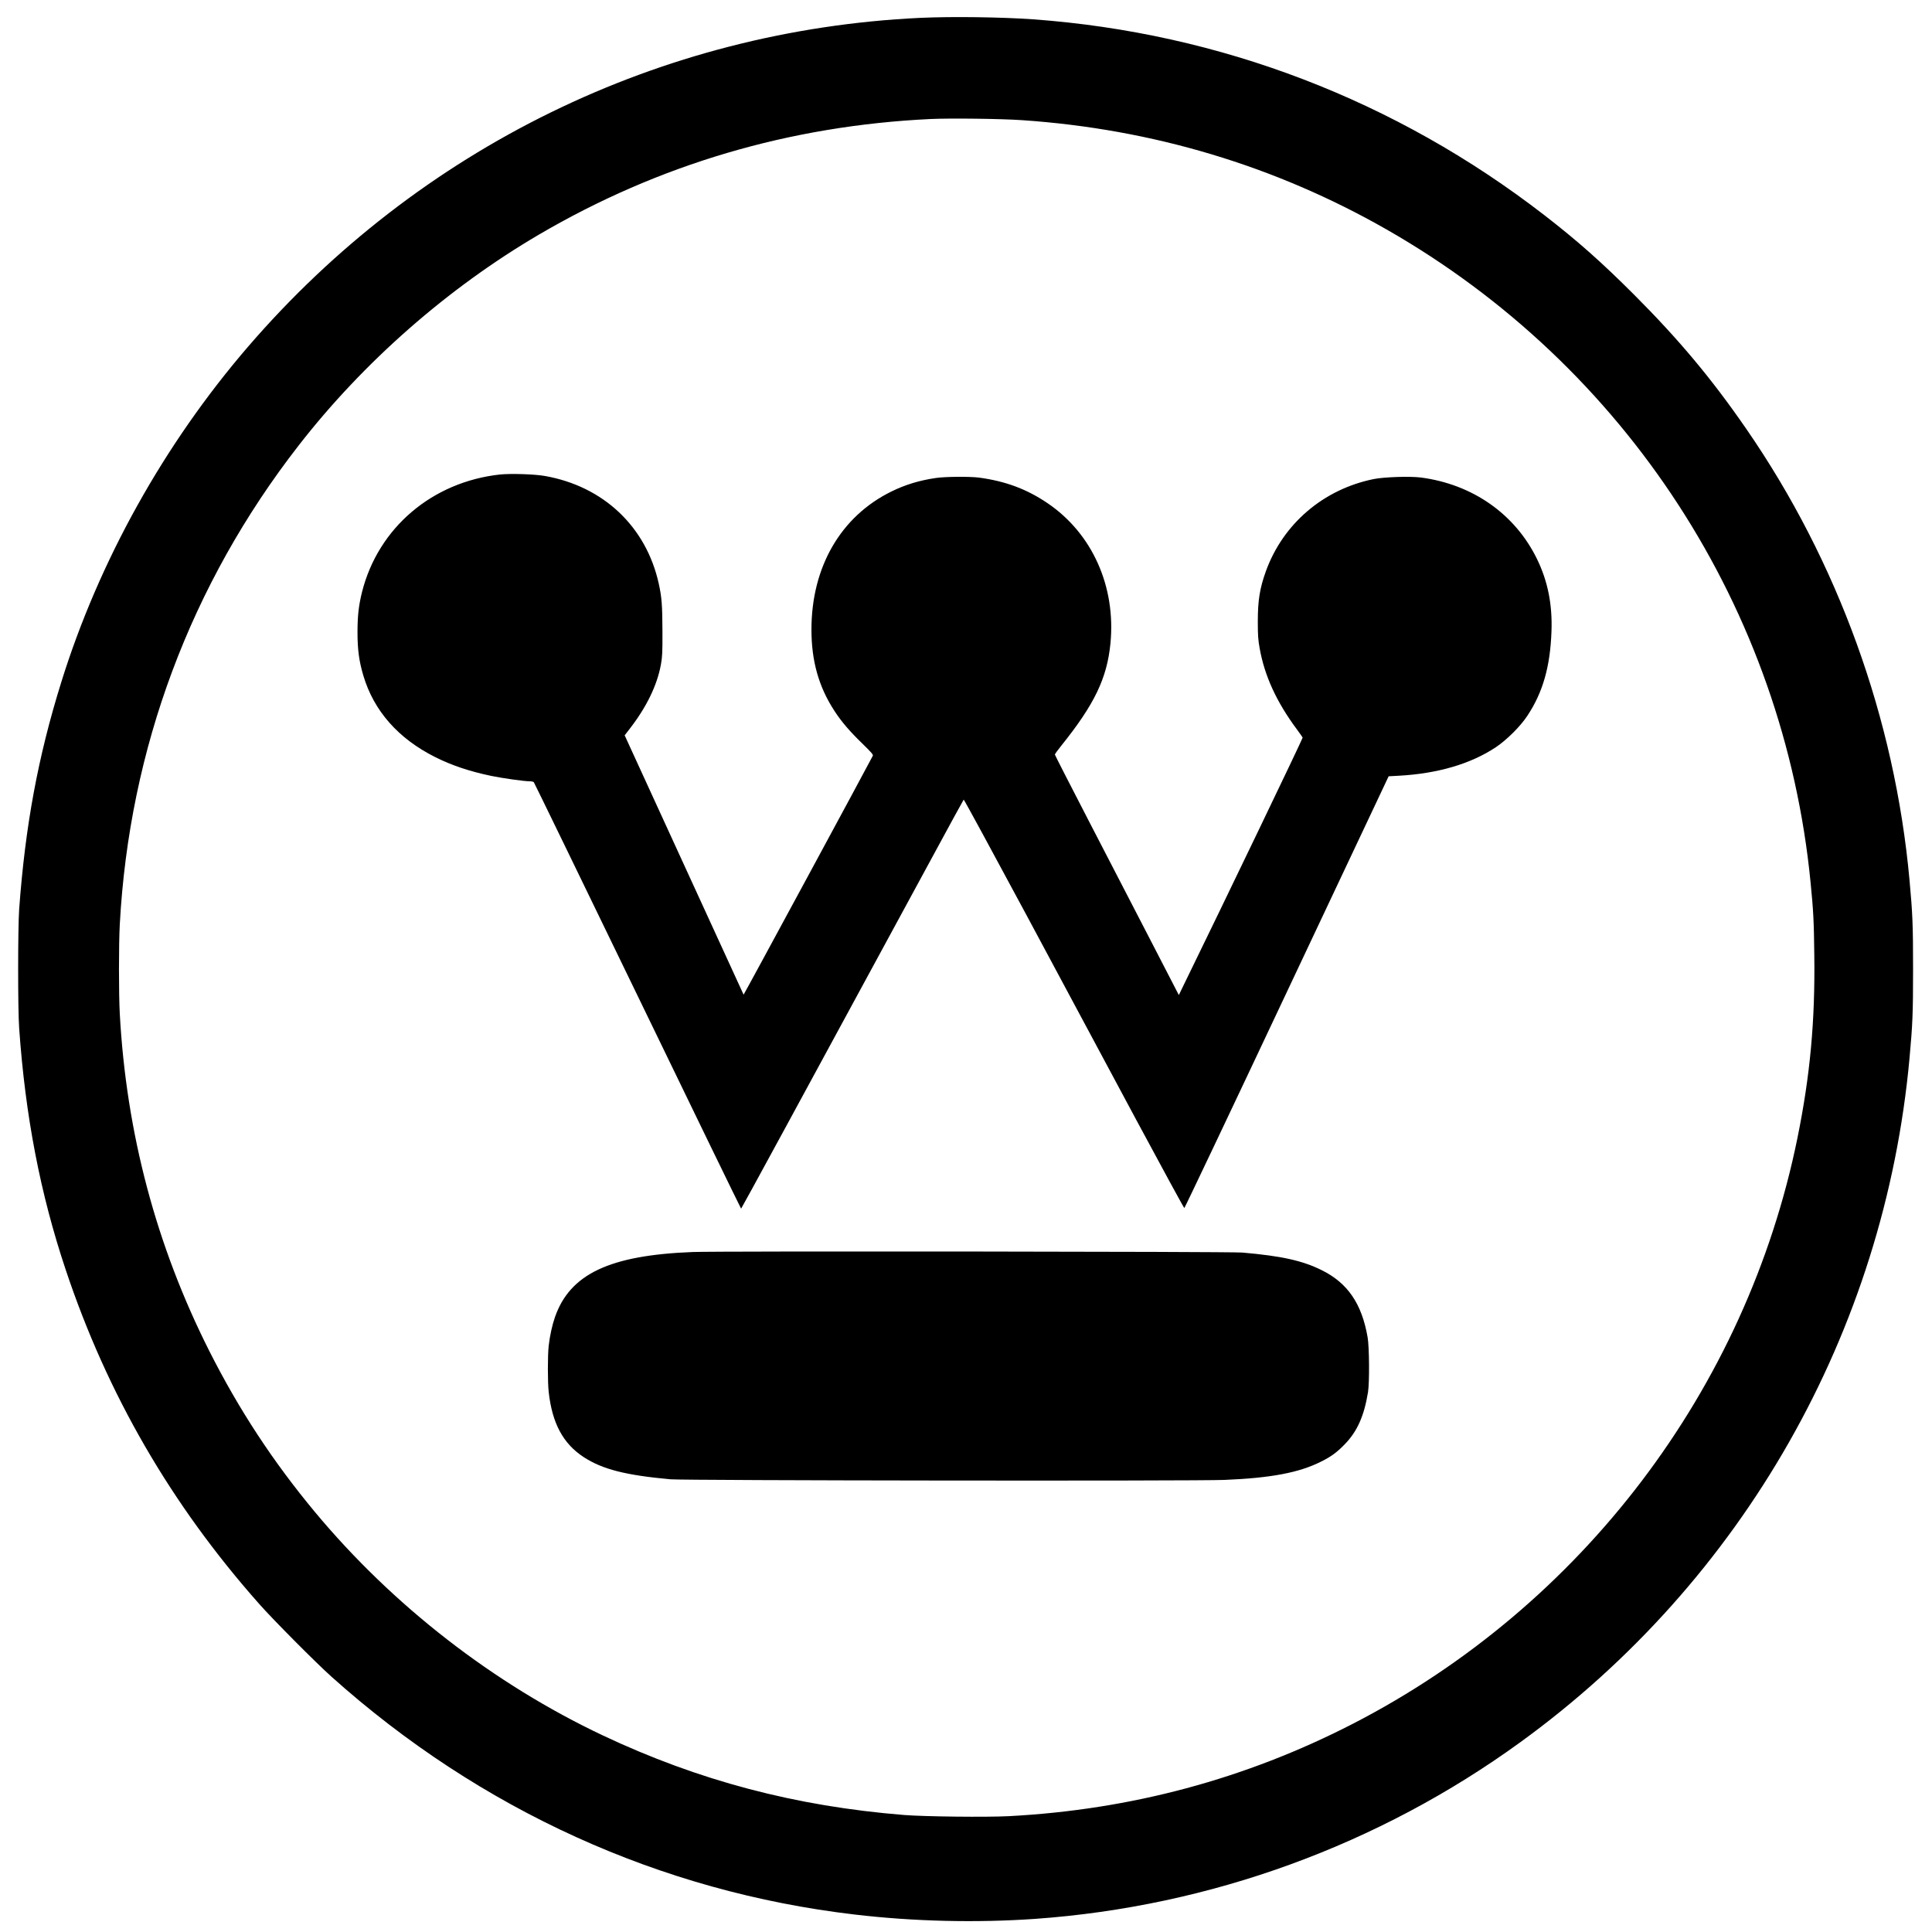
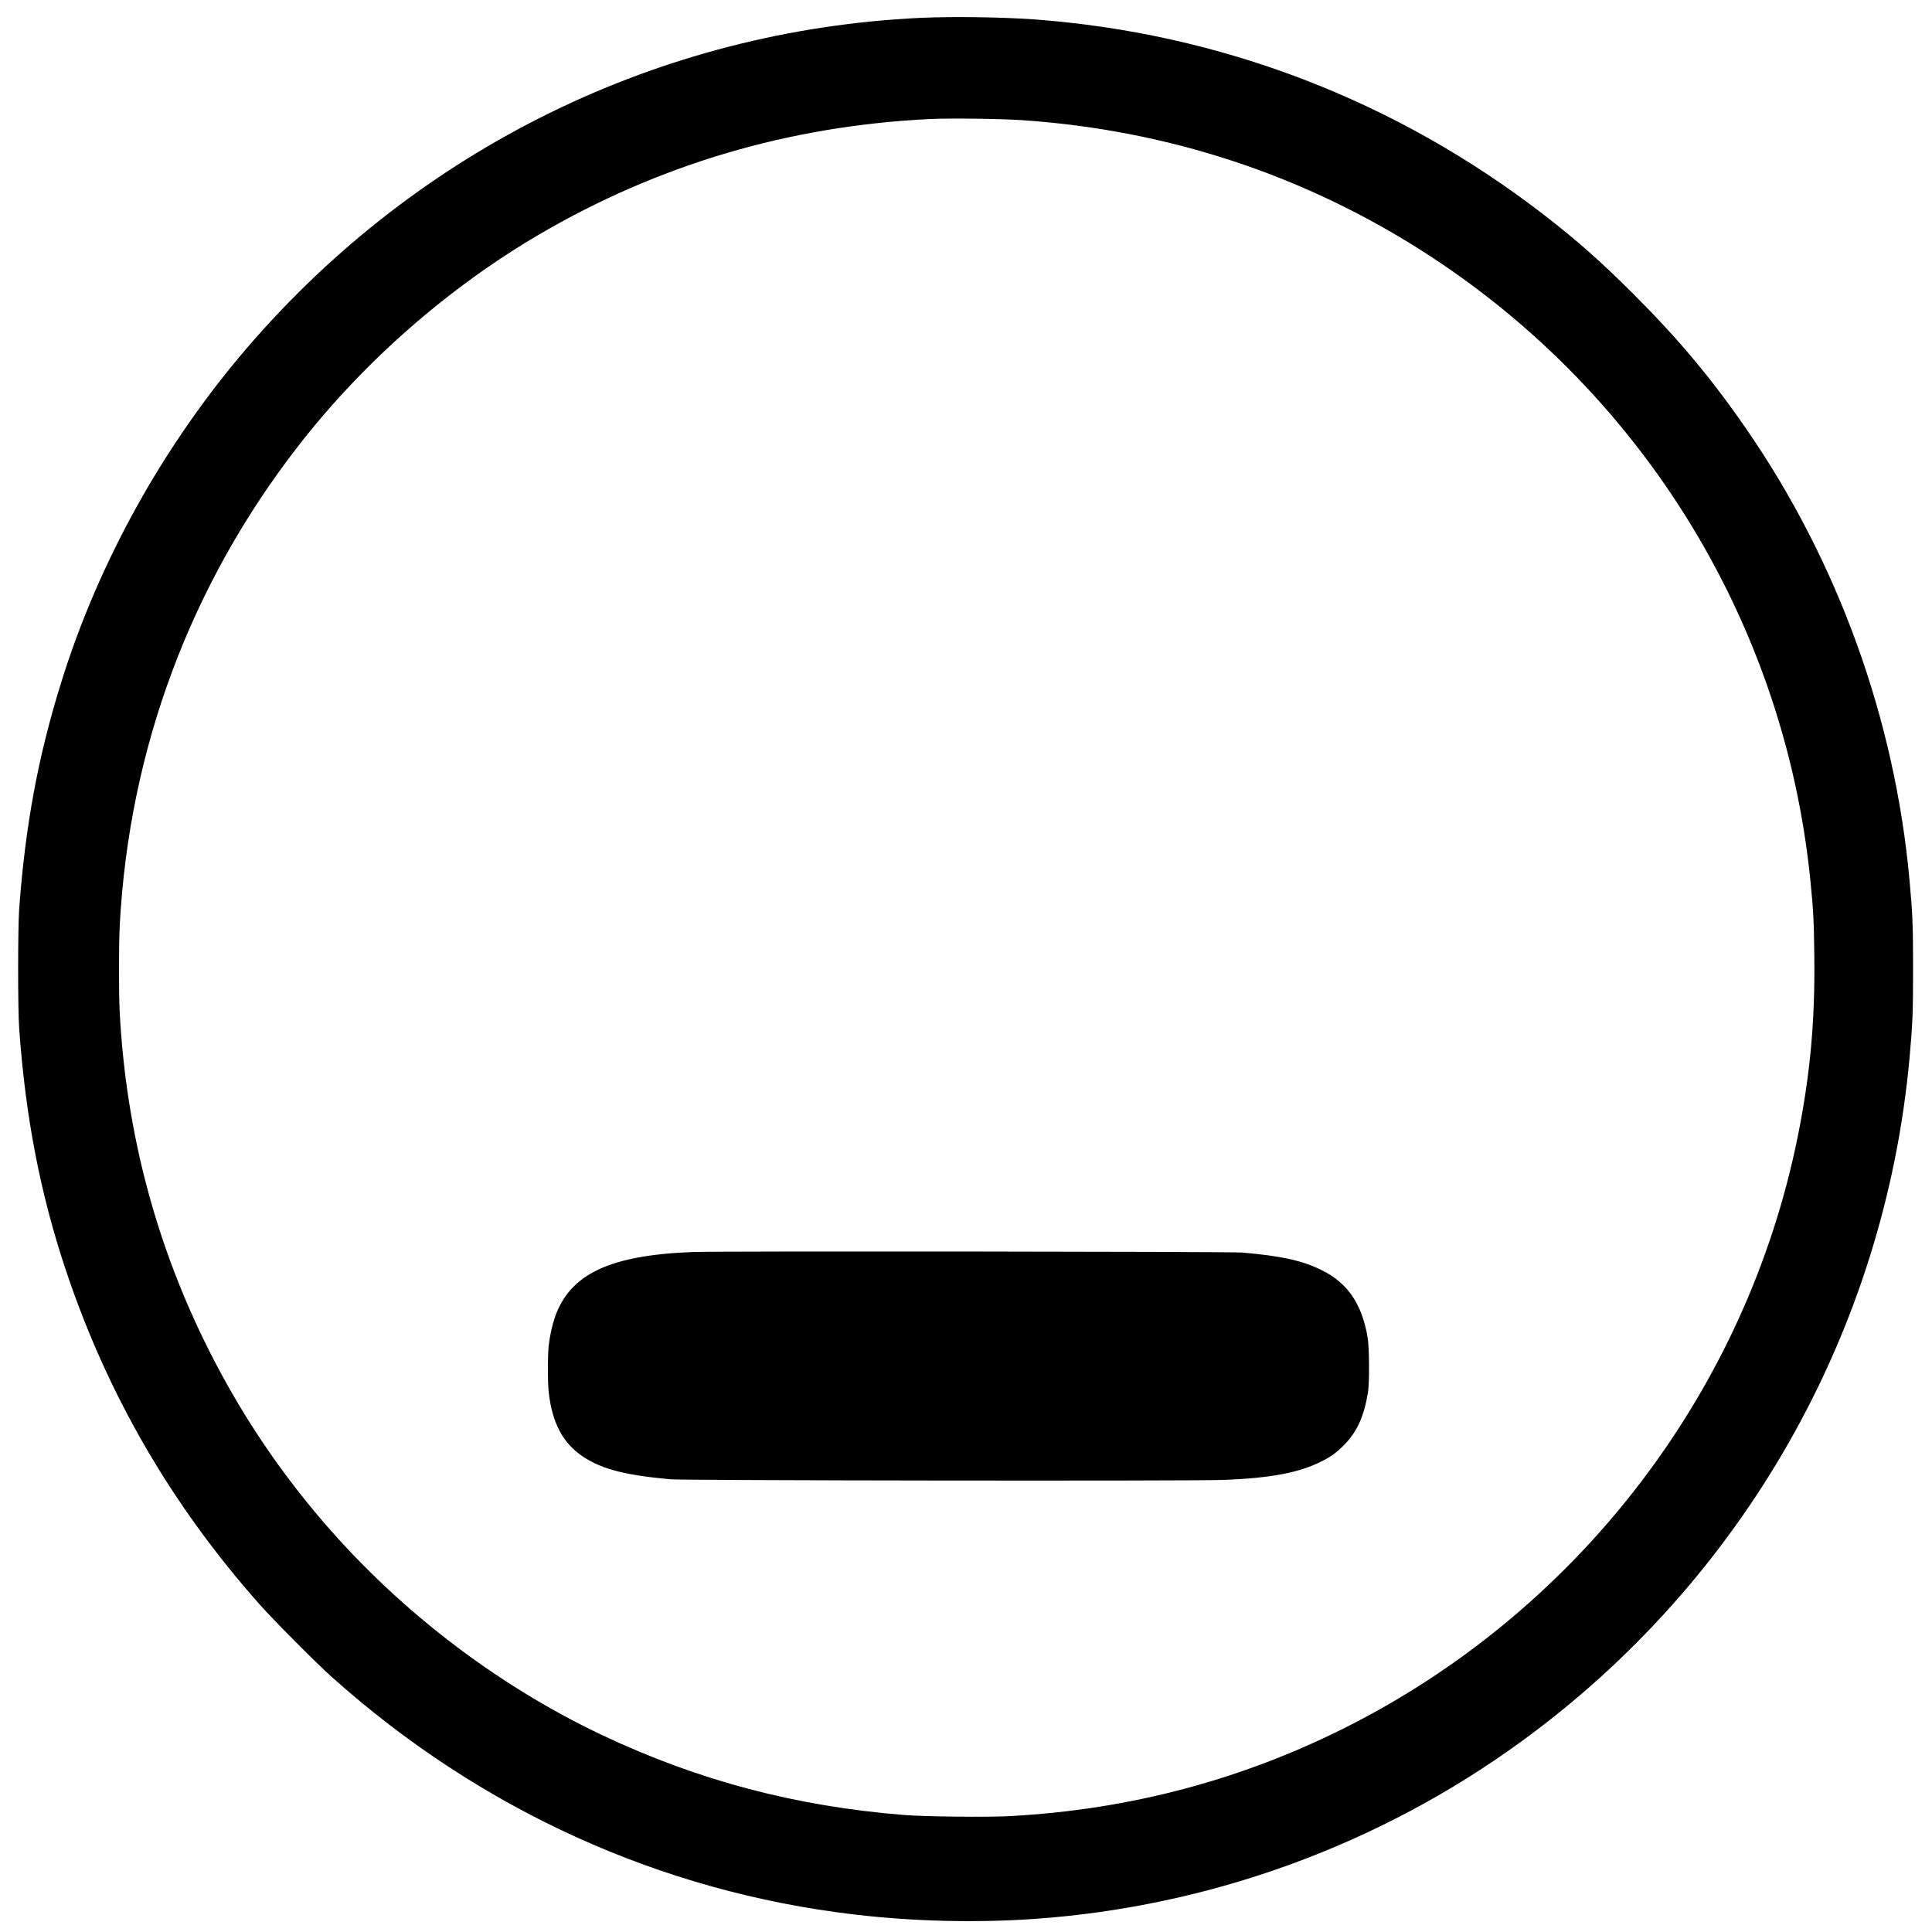
<svg xmlns="http://www.w3.org/2000/svg" version="1.0" width="2500" height="2500" viewBox="0 0 2500 2500" preserveAspectRatio="xMidYMid meet">
  <g transform="translate(0,2500) scale(0.1,-0.1)" fill="#000000" stroke="none">
    <path d="M11910 24769 c-3364 -158 -6486 -1685 -8701 -4256 -1086 -1261 -1930 -2776 -2417 -4343 -300 -963 -465 -1854 -544 -2935 -17 -242 -18 -1293 0 -1540 80 -1139 273 -2141 602 -3125 538 -1611 1364 -3039 2505 -4326 179 -203 733 -760 935 -941 1923 -1722 4255 -2782 6770 -3077 764 -90 1577 -109 2335 -56 2266 161 4446 955 6281 2288 2877 2088 4710 5311 5033 8849 40 438 46 578 46 1153 0 574 -6 715 -46 1152 -190 2086 -927 4122 -2112 5838 -450 652 -872 1156 -1451 1736 -425 425 -735 699 -1161 1029 -1924 1488 -4198 2359 -6615 2535 -412 29 -1053 38 -1460 19z m1317 -1324 c1687 -115 3273 -591 4713 -1413 3101 -1770 5144 -4916 5489 -8453 36 -364 43 -497 48 -941 11 -855 -54 -1556 -218 -2363 -661 -3250 -2792 -6057 -5754 -7581 -1386 -713 -2871 -1112 -4450 -1195 -288 -15 -1091 -6 -1355 15 -1406 113 -2660 445 -3898 1029 -1414 668 -2718 1680 -3727 2892 -540 649 -983 1324 -1365 2080 -688 1363 -1076 2824 -1160 4367 -14 254 -14 902 0 1156 123 2274 917 4401 2314 6197 840 1081 1931 2038 3111 2730 1549 907 3244 1408 5065 1495 253 12 917 4 1187 -15z" />
-     <path d="M6470 18860 c-877 -96 -1575 -689 -1785 -1519 -44 -177 -59 -310 -59 -526 0 -223 21 -373 75 -555 135 -457 452 -817 929 -1056 214 -108 448 -186 726 -244 150 -31 427 -70 500 -70 22 0 45 -5 51 -11 6 -6 610 -1250 1344 -2765 733 -1515 1336 -2754 1339 -2754 4 0 726 1327 2439 4485 238 440 437 804 441 808 4 4 369 -669 813 -1495 443 -827 1082 -2018 1419 -2647 338 -629 618 -1143 623 -1143 5 0 602 1257 1326 2794 l1318 2793 130 7 c502 27 933 153 1257 369 143 96 315 267 406 404 202 303 298 639 314 1095 13 347 -48 651 -187 936 -283 581 -832 967 -1503 1055 -140 18 -475 7 -610 -20 -650 -132 -1172 -577 -1395 -1191 -79 -220 -105 -376 -105 -650 0 -180 4 -236 23 -344 63 -359 218 -697 481 -1052 39 -53 74 -102 76 -109 4 -9 -1018 -2135 -1558 -3240 l-44 -91 -362 701 c-199 385 -560 1083 -802 1550 -242 468 -440 855 -440 861 0 7 37 58 83 115 429 534 592 873 636 1323 72 737 -236 1423 -814 1815 -270 183 -545 285 -888 331 -119 15 -432 13 -556 -5 -213 -31 -395 -86 -576 -175 -656 -322 -1035 -977 -1035 -1787 0 -408 95 -742 298 -1053 91 -140 200 -267 367 -428 113 -111 136 -137 129 -152 -31 -65 -1670 -3096 -1672 -3091 -1 3 -348 760 -771 1681 l-768 1675 62 80 c221 284 358 567 407 835 18 102 21 151 20 430 -1 339 -9 442 -48 619 -163 736 -716 1259 -1474 1392 -133 24 -443 33 -580 19z" />
-     <path d="M8965 8799 c-1073 -41 -1588 -283 -1783 -840 -37 -106 -67 -243 -82 -374 -14 -126 -14 -471 0 -596 45 -407 186 -669 453 -844 243 -158 541 -234 1122 -287 181 -16 6797 -24 7170 -8 602 25 963 93 1248 236 131 65 202 117 302 219 166 168 256 369 307 680 20 125 17 583 -5 710 -75 435 -258 703 -594 869 -249 124 -521 184 -1028 228 -155 13 -6771 20 -7110 7z" />
+     <path d="M8965 8799 c-1073 -41 -1588 -283 -1783 -840 -37 -106 -67 -243 -82 -374 -14 -126 -14 -471 0 -596 45 -407 186 -669 453 -844 243 -158 541 -234 1122 -287 181 -16 6797 -24 7170 -8 602 25 963 93 1248 236 131 65 202 117 302 219 166 168 256 369 307 680 20 125 17 583 -5 710 -75 435 -258 703 -594 869 -249 124 -521 184 -1028 228 -155 13 -6771 20 -7110 7" />
  </g>
</svg>